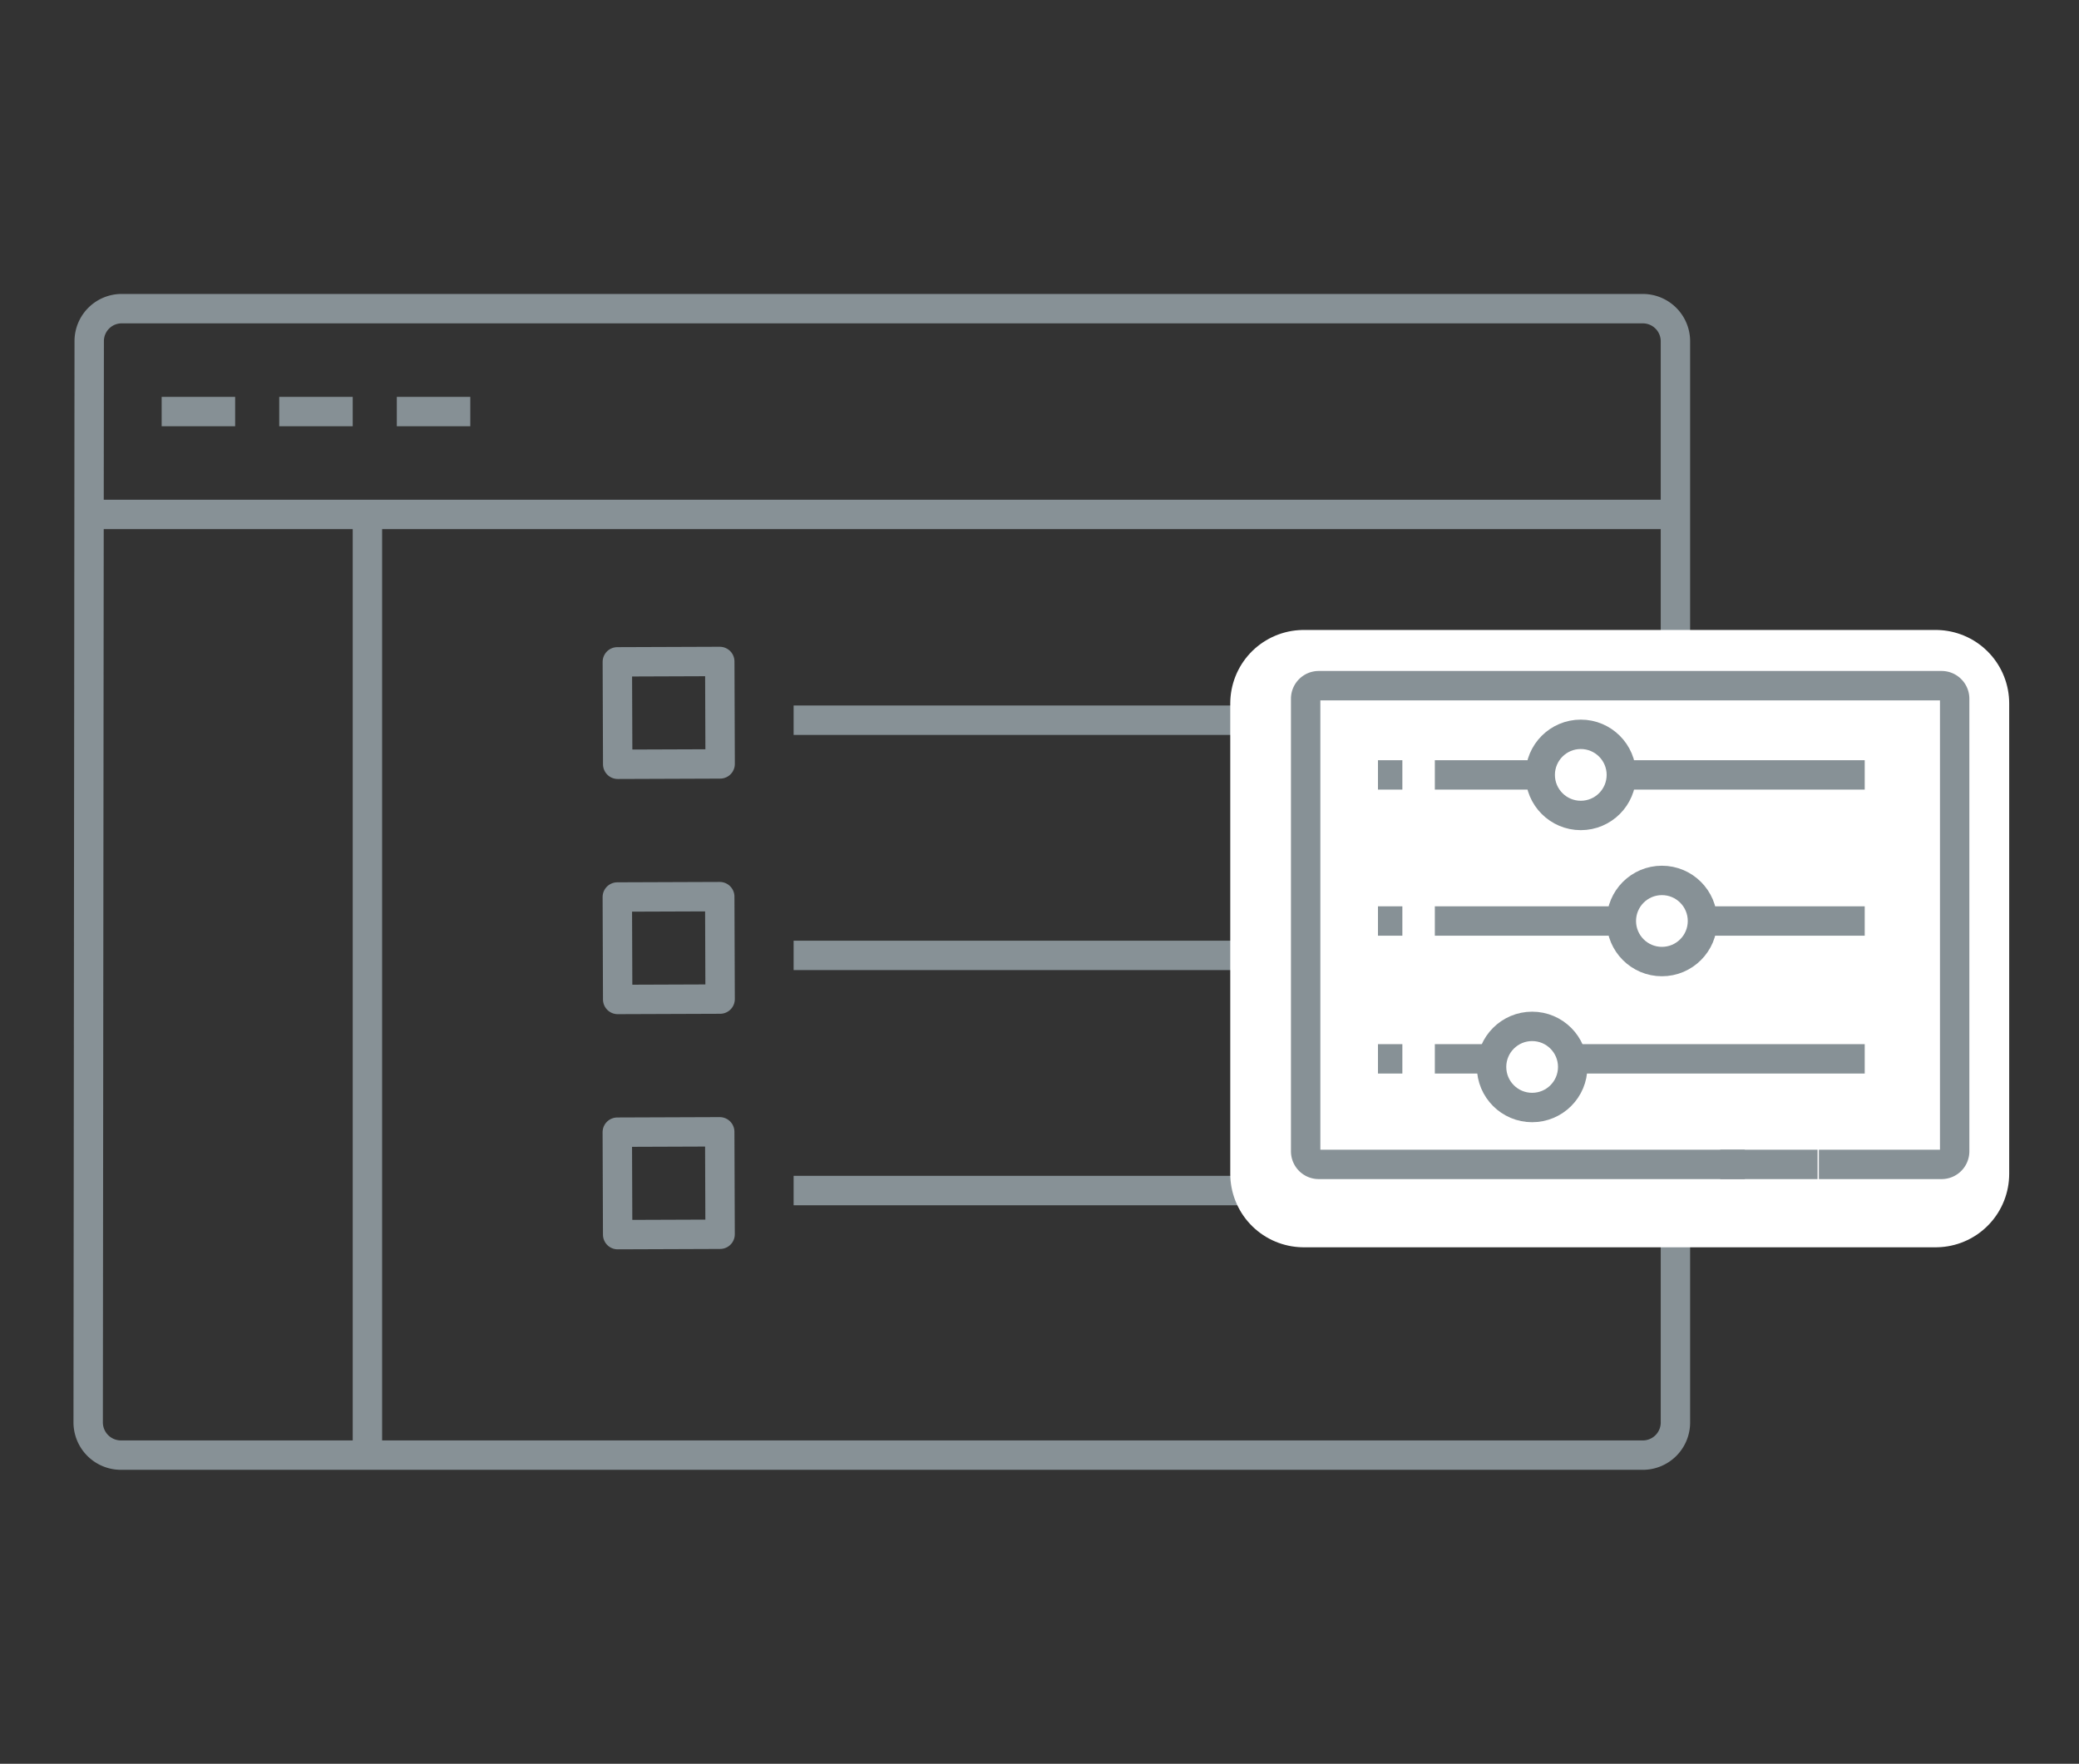
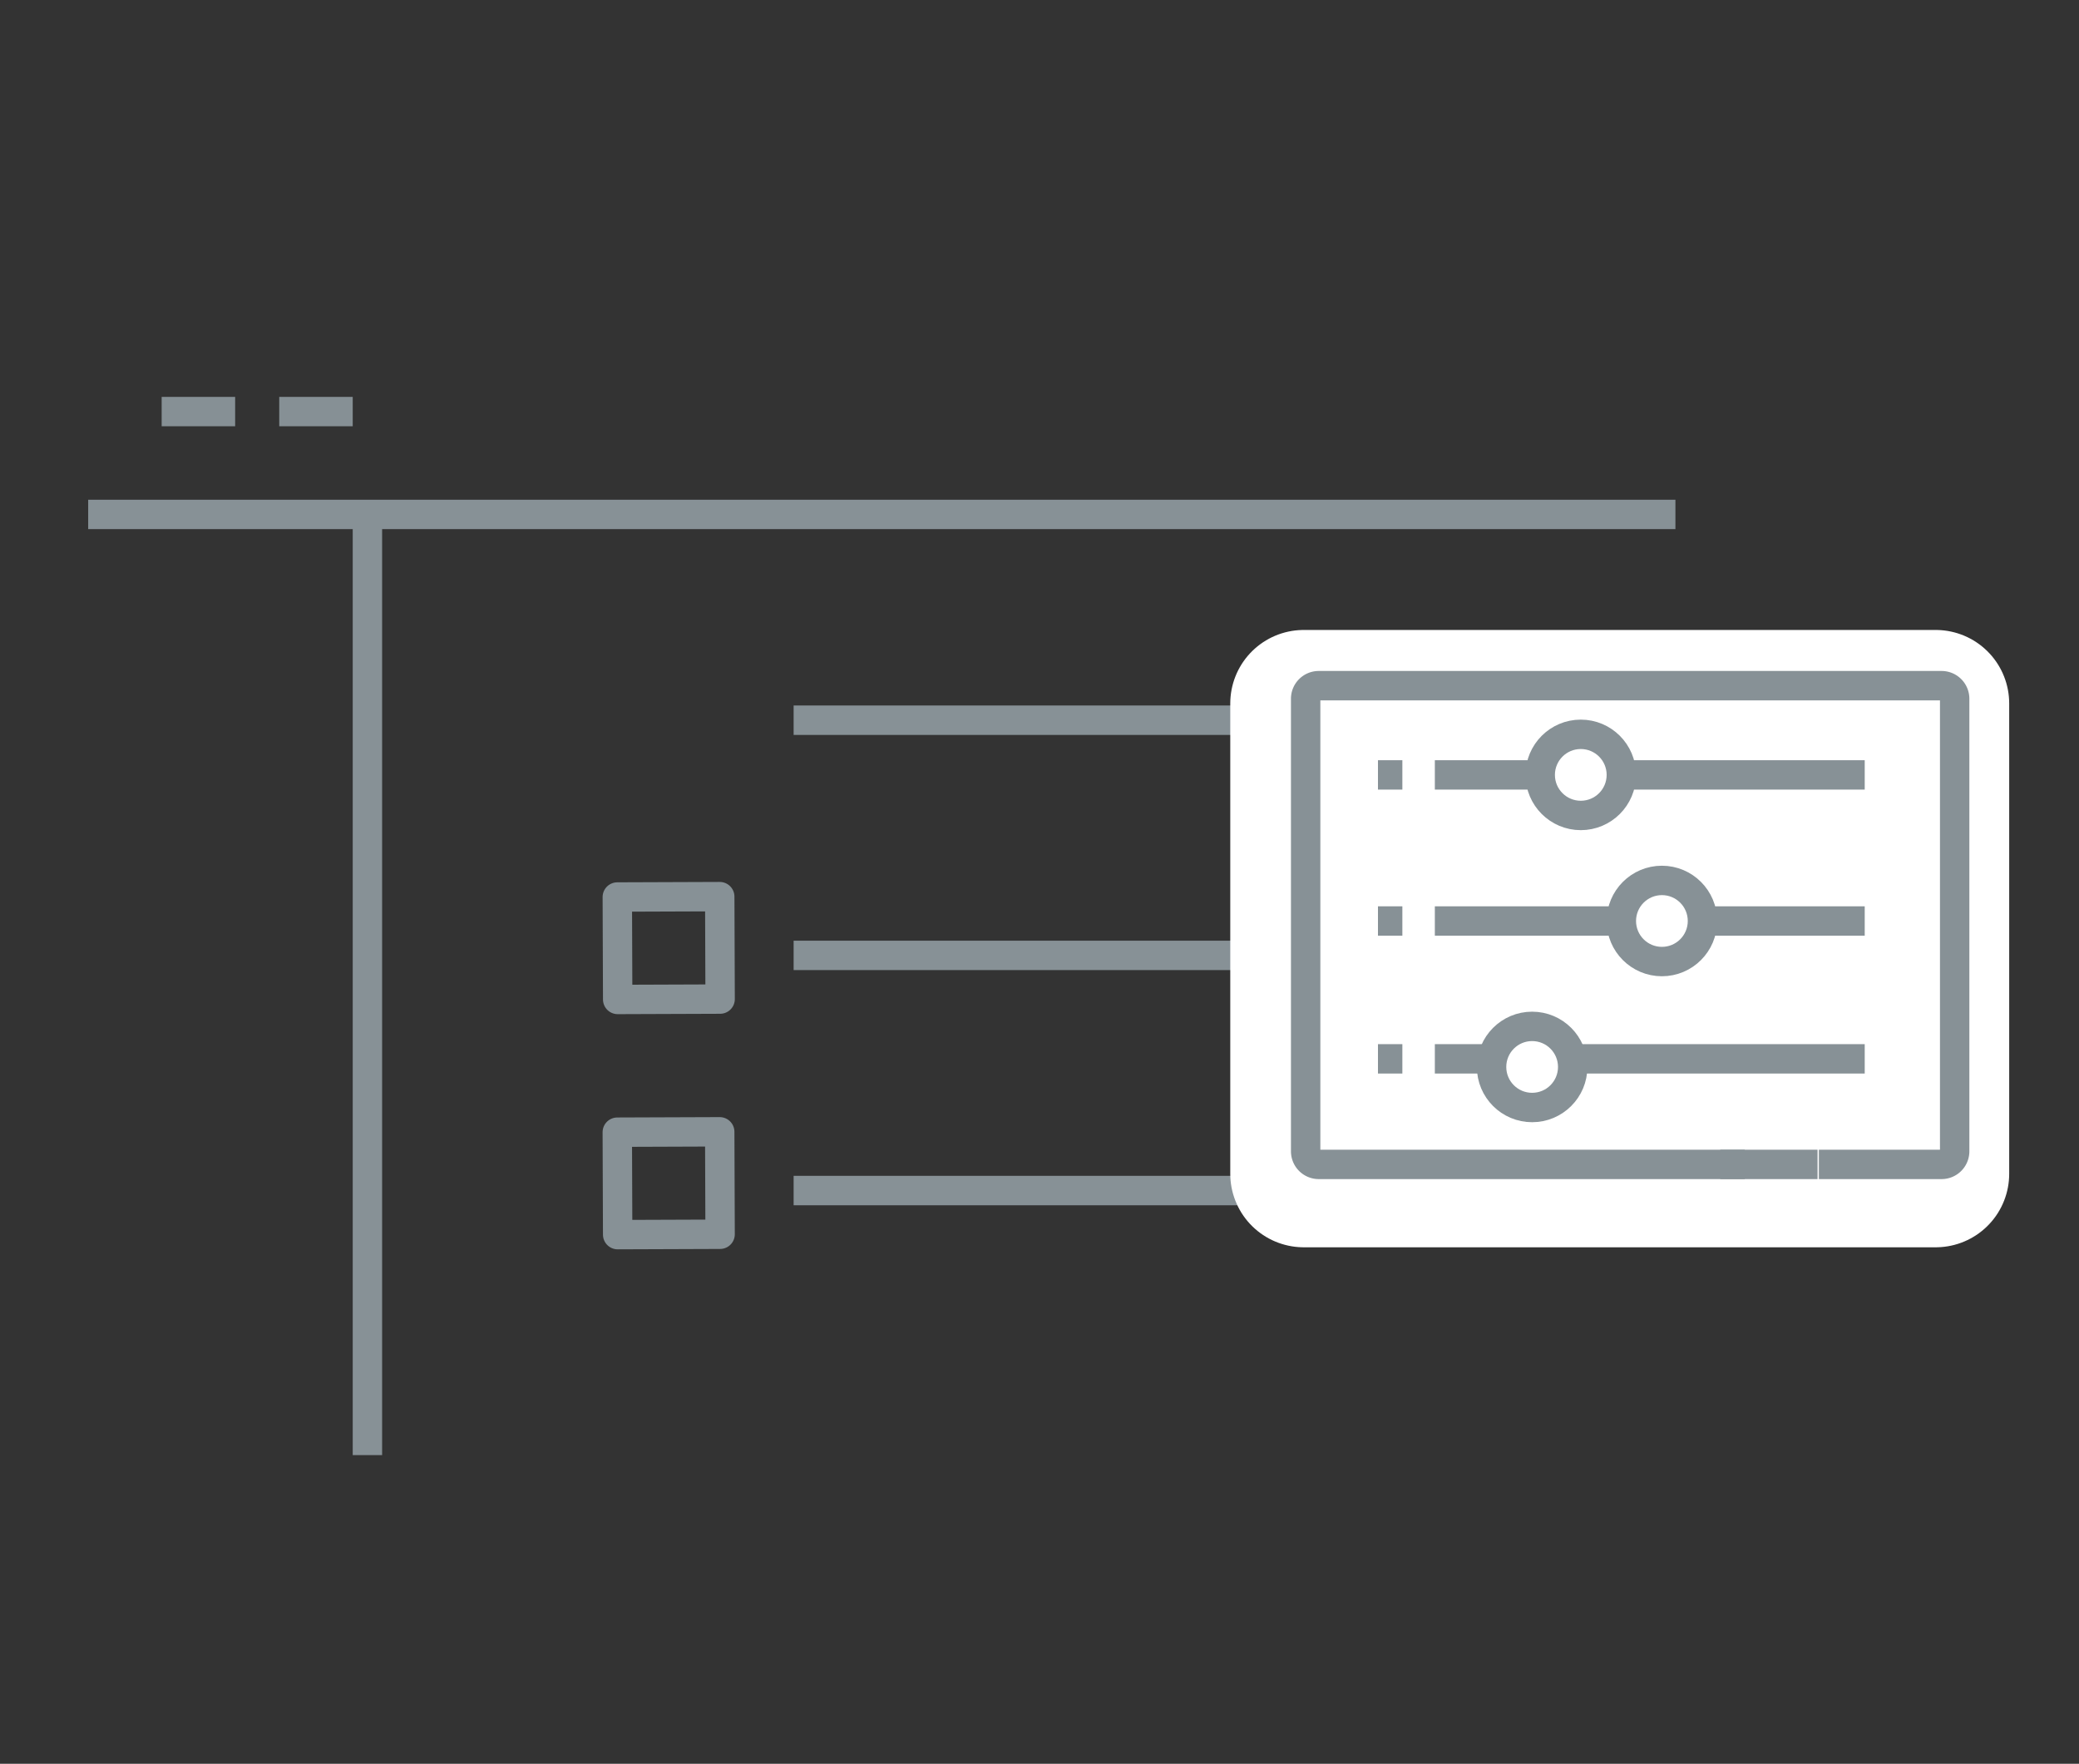
<svg xmlns="http://www.w3.org/2000/svg" id="Layer_1" data-name="Layer 1" viewBox="0 0 141.46 120">
  <rect x="0" y="0" width="141.46" height="120" fill="#333333" stroke="none" />
  <defs>
    <style>.cls-1,.cls-2,.cls-3{fill:none;}.cls-1,.cls-5{stroke:#879196;}.cls-1,.cls-3,.cls-4,.cls-5{stroke-linejoin:round;}.cls-1,.cls-3,.cls-5{stroke-width:2px;}.cls-3{stroke:#869095;}.cls-4,.cls-5{fill:#fff;}.cls-4{stroke:#fff;stroke-width:10px;}</style>
  </defs>
  <line class="cls-1" x1="54" y1="49" x2="92" y2="49" />
-   <rect class="cls-1" x="41.16" y="45.01" width="6.97" height="6.97" transform="translate(0.68 0.17) rotate(-0.21)" />
  <line class="cls-1" x1="54" y1="65" x2="92" y2="65" />
  <rect class="cls-1" x="41.16" y="61.01" width="6.97" height="6.97" transform="translate(0.62 0.17) rotate(-0.21)" />
  <line class="cls-1" x1="54" y1="81" x2="92" y2="81" />
  <rect class="cls-1" x="41.16" y="77.01" width="6.97" height="6.97" transform="translate(0.56 0.17) rotate(-0.21)" />
  <line class="cls-1" x1="25" y1="99" x2="25" y2="35" />
  <line class="cls-1" x1="6" y1="35" x2="114" y2="35" />
-   <path class="cls-1" d="M110.89,99a2.22,2.22,0,0,0,2.25-2.19V23.19A2.22,2.22,0,0,0,110.89,21H7.46a2.21,2.21,0,0,0-2.25,2.18L5.14,96.81A2.23,2.23,0,0,0,7.38,99Z" transform="translate(0.86)" />
  <rect class="cls-2" width="120" height="120" />
  <rect class="cls-2" width="120" height="120" />
  <line class="cls-3" x1="11" y1="28" x2="16" y2="28" />
  <line class="cls-3" x1="19" y1="28" x2="24" y2="28" />
-   <line class="cls-3" x1="27" y1="28" x2="32" y2="28" />
  <rect class="cls-2" x="73.46" y="29.86" width="68" height="68" />
  <rect class="cls-4" x="88.71" y="47.86" width="43" height="32" />
  <path class="cls-5" d="M117.86,79.22h-29a.89.89,0,0,1-.88-.89V47.53a.89.89,0,0,1,.88-.88h42.4a.89.89,0,0,1,.88.88v30.8a.89.89,0,0,1-.88.89h-8.36" transform="translate(0.86)" />
  <line class="cls-5" x1="123.67" y1="79.22" x2="117.05" y2="79.22" />
  <line class="cls-5" x1="97.63" y1="62.66" x2="110.32" y2="62.66" />
  <circle class="cls-5" cx="113.08" cy="62.66" r="2.76" />
  <line class="cls-5" x1="115.84" y1="62.66" x2="126.88" y2="62.66" />
  <line class="cls-5" x1="97.63" y1="52.72" x2="104.8" y2="52.72" />
  <circle class="cls-5" cx="107.56" cy="52.72" r="2.76" />
  <line class="cls-5" x1="109.77" y1="52.72" x2="126.88" y2="52.72" />
  <line class="cls-5" x1="97.63" y1="72.04" x2="101.49" y2="72.04" />
  <circle class="cls-5" cx="104.25" cy="72.59" r="2.76" />
  <line class="cls-5" x1="107.01" y1="72.04" x2="126.88" y2="72.04" />
  <line class="cls-5" x1="93.76" y1="52.72" x2="95.42" y2="52.72" />
  <line class="cls-5" x1="93.76" y1="62.66" x2="95.42" y2="62.66" />
  <line class="cls-5" x1="93.76" y1="72.04" x2="95.42" y2="72.04" />
</svg>